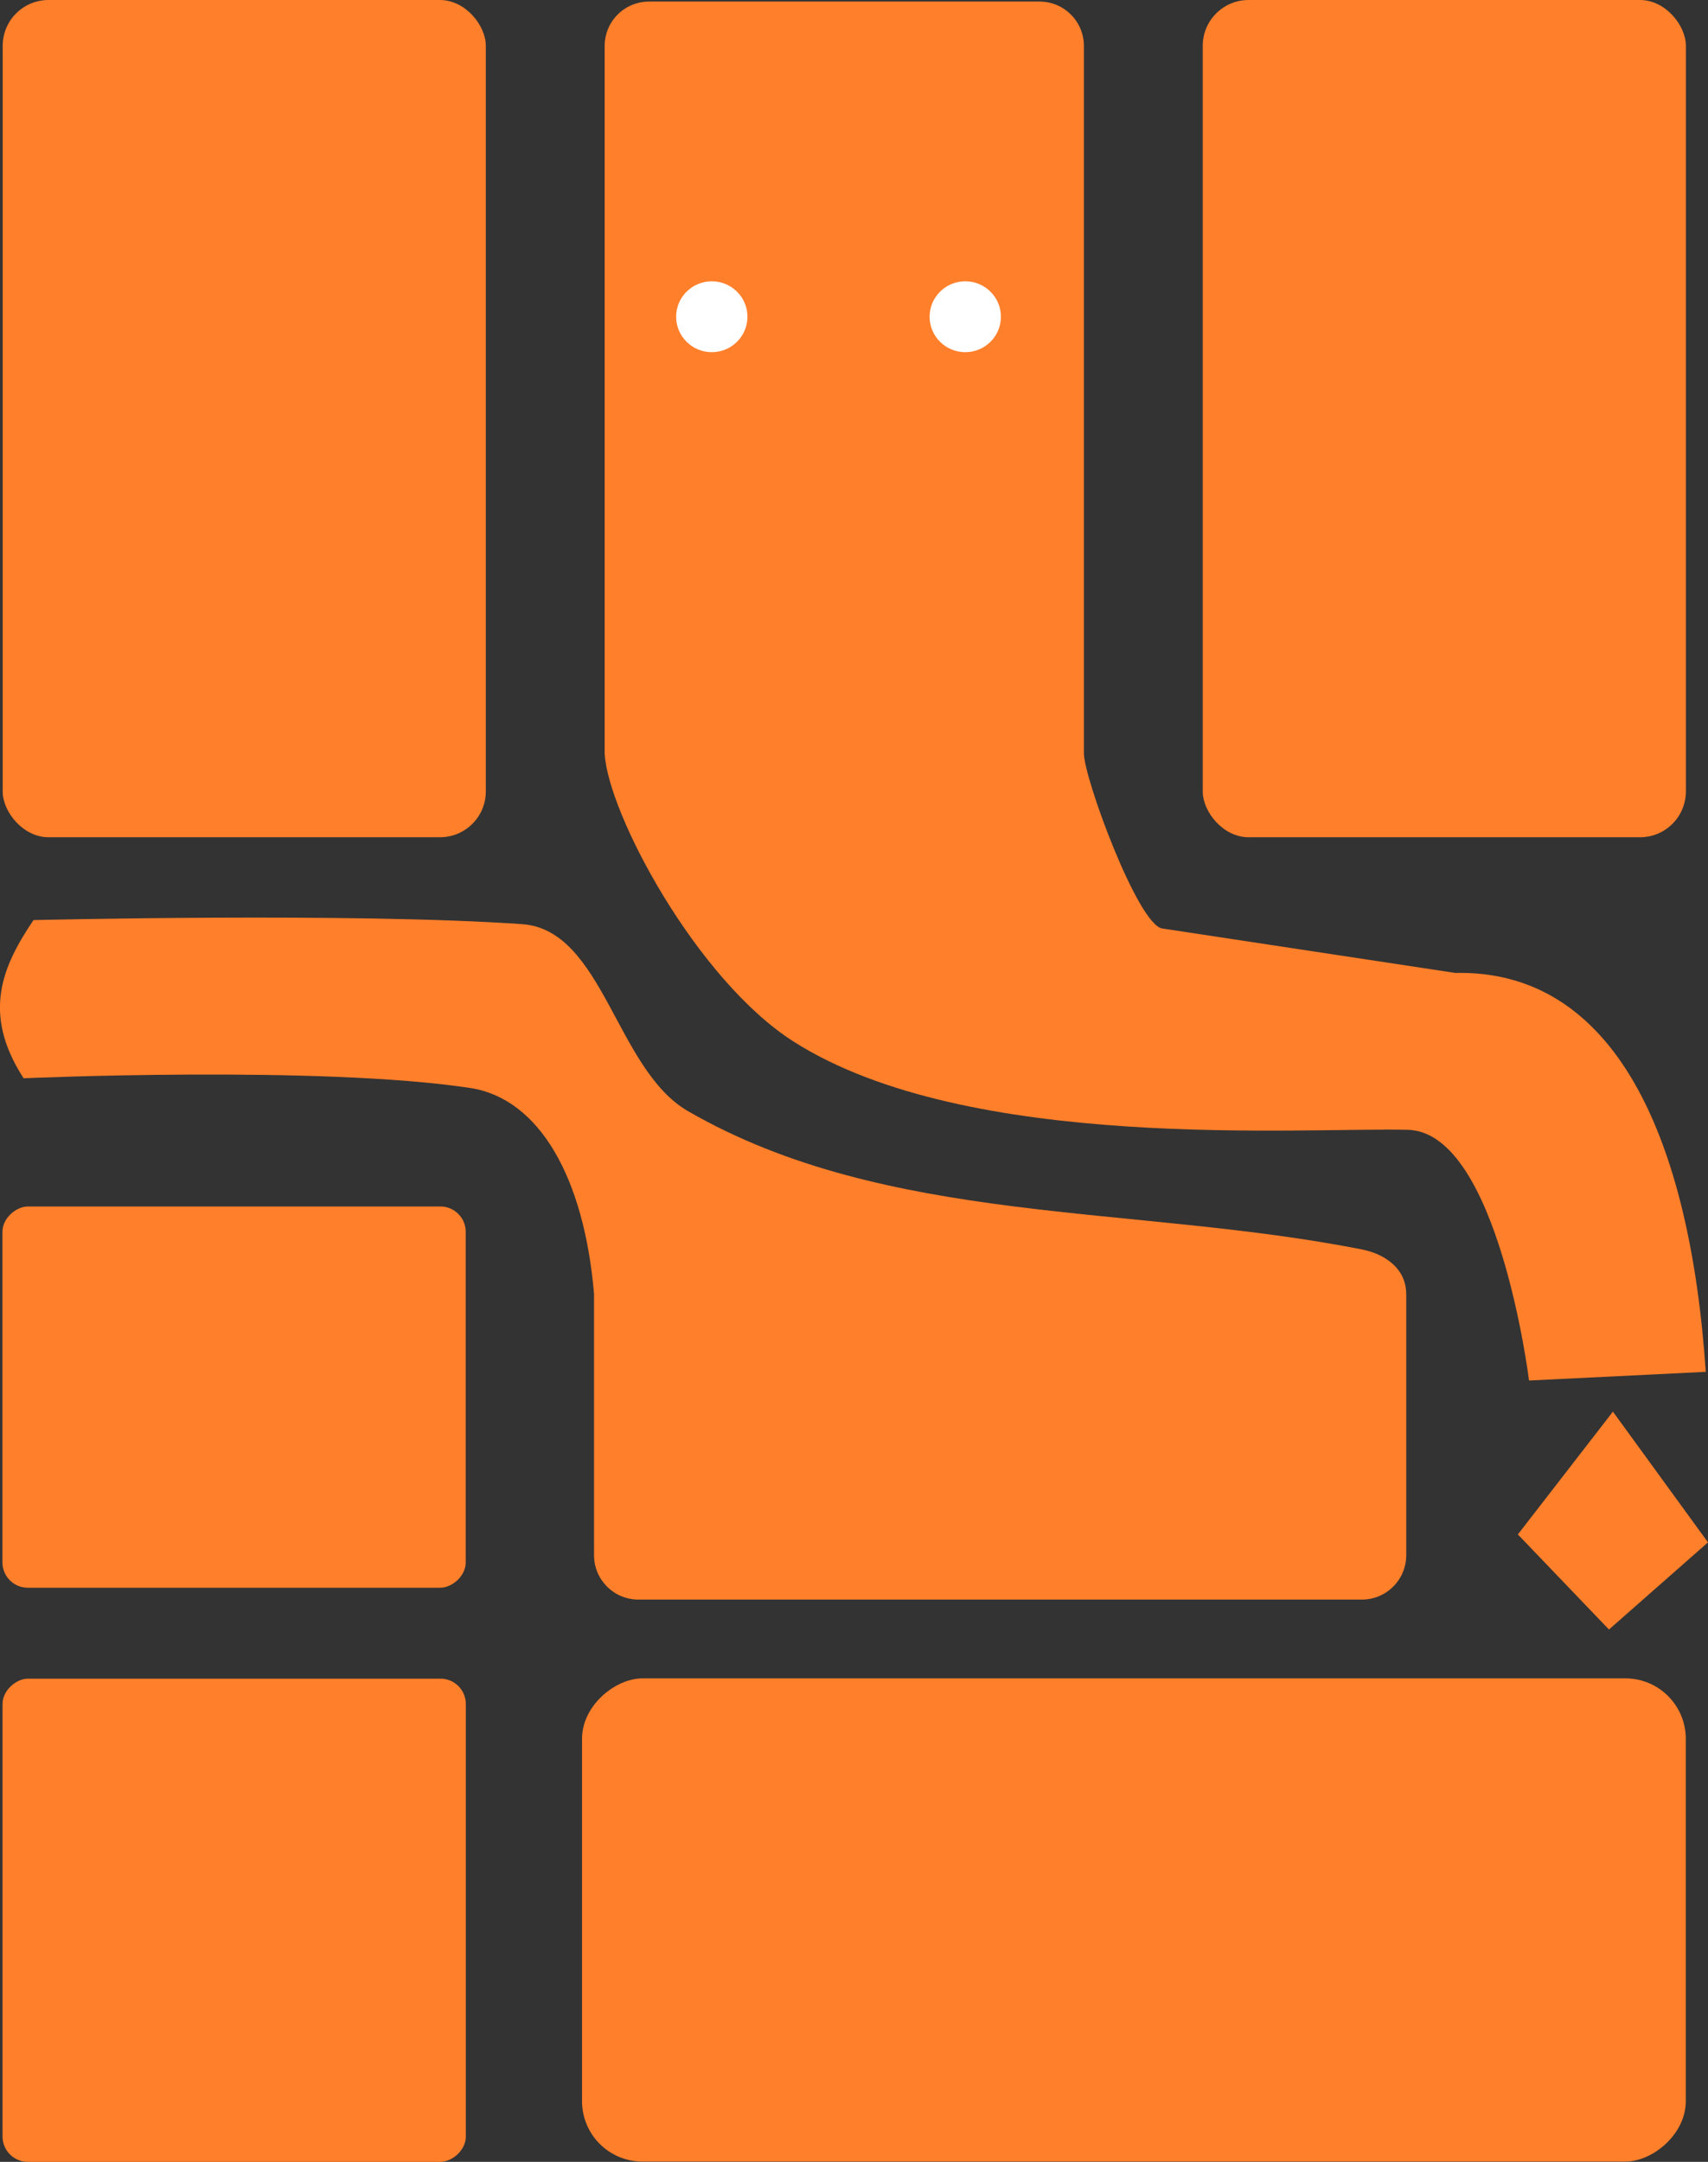
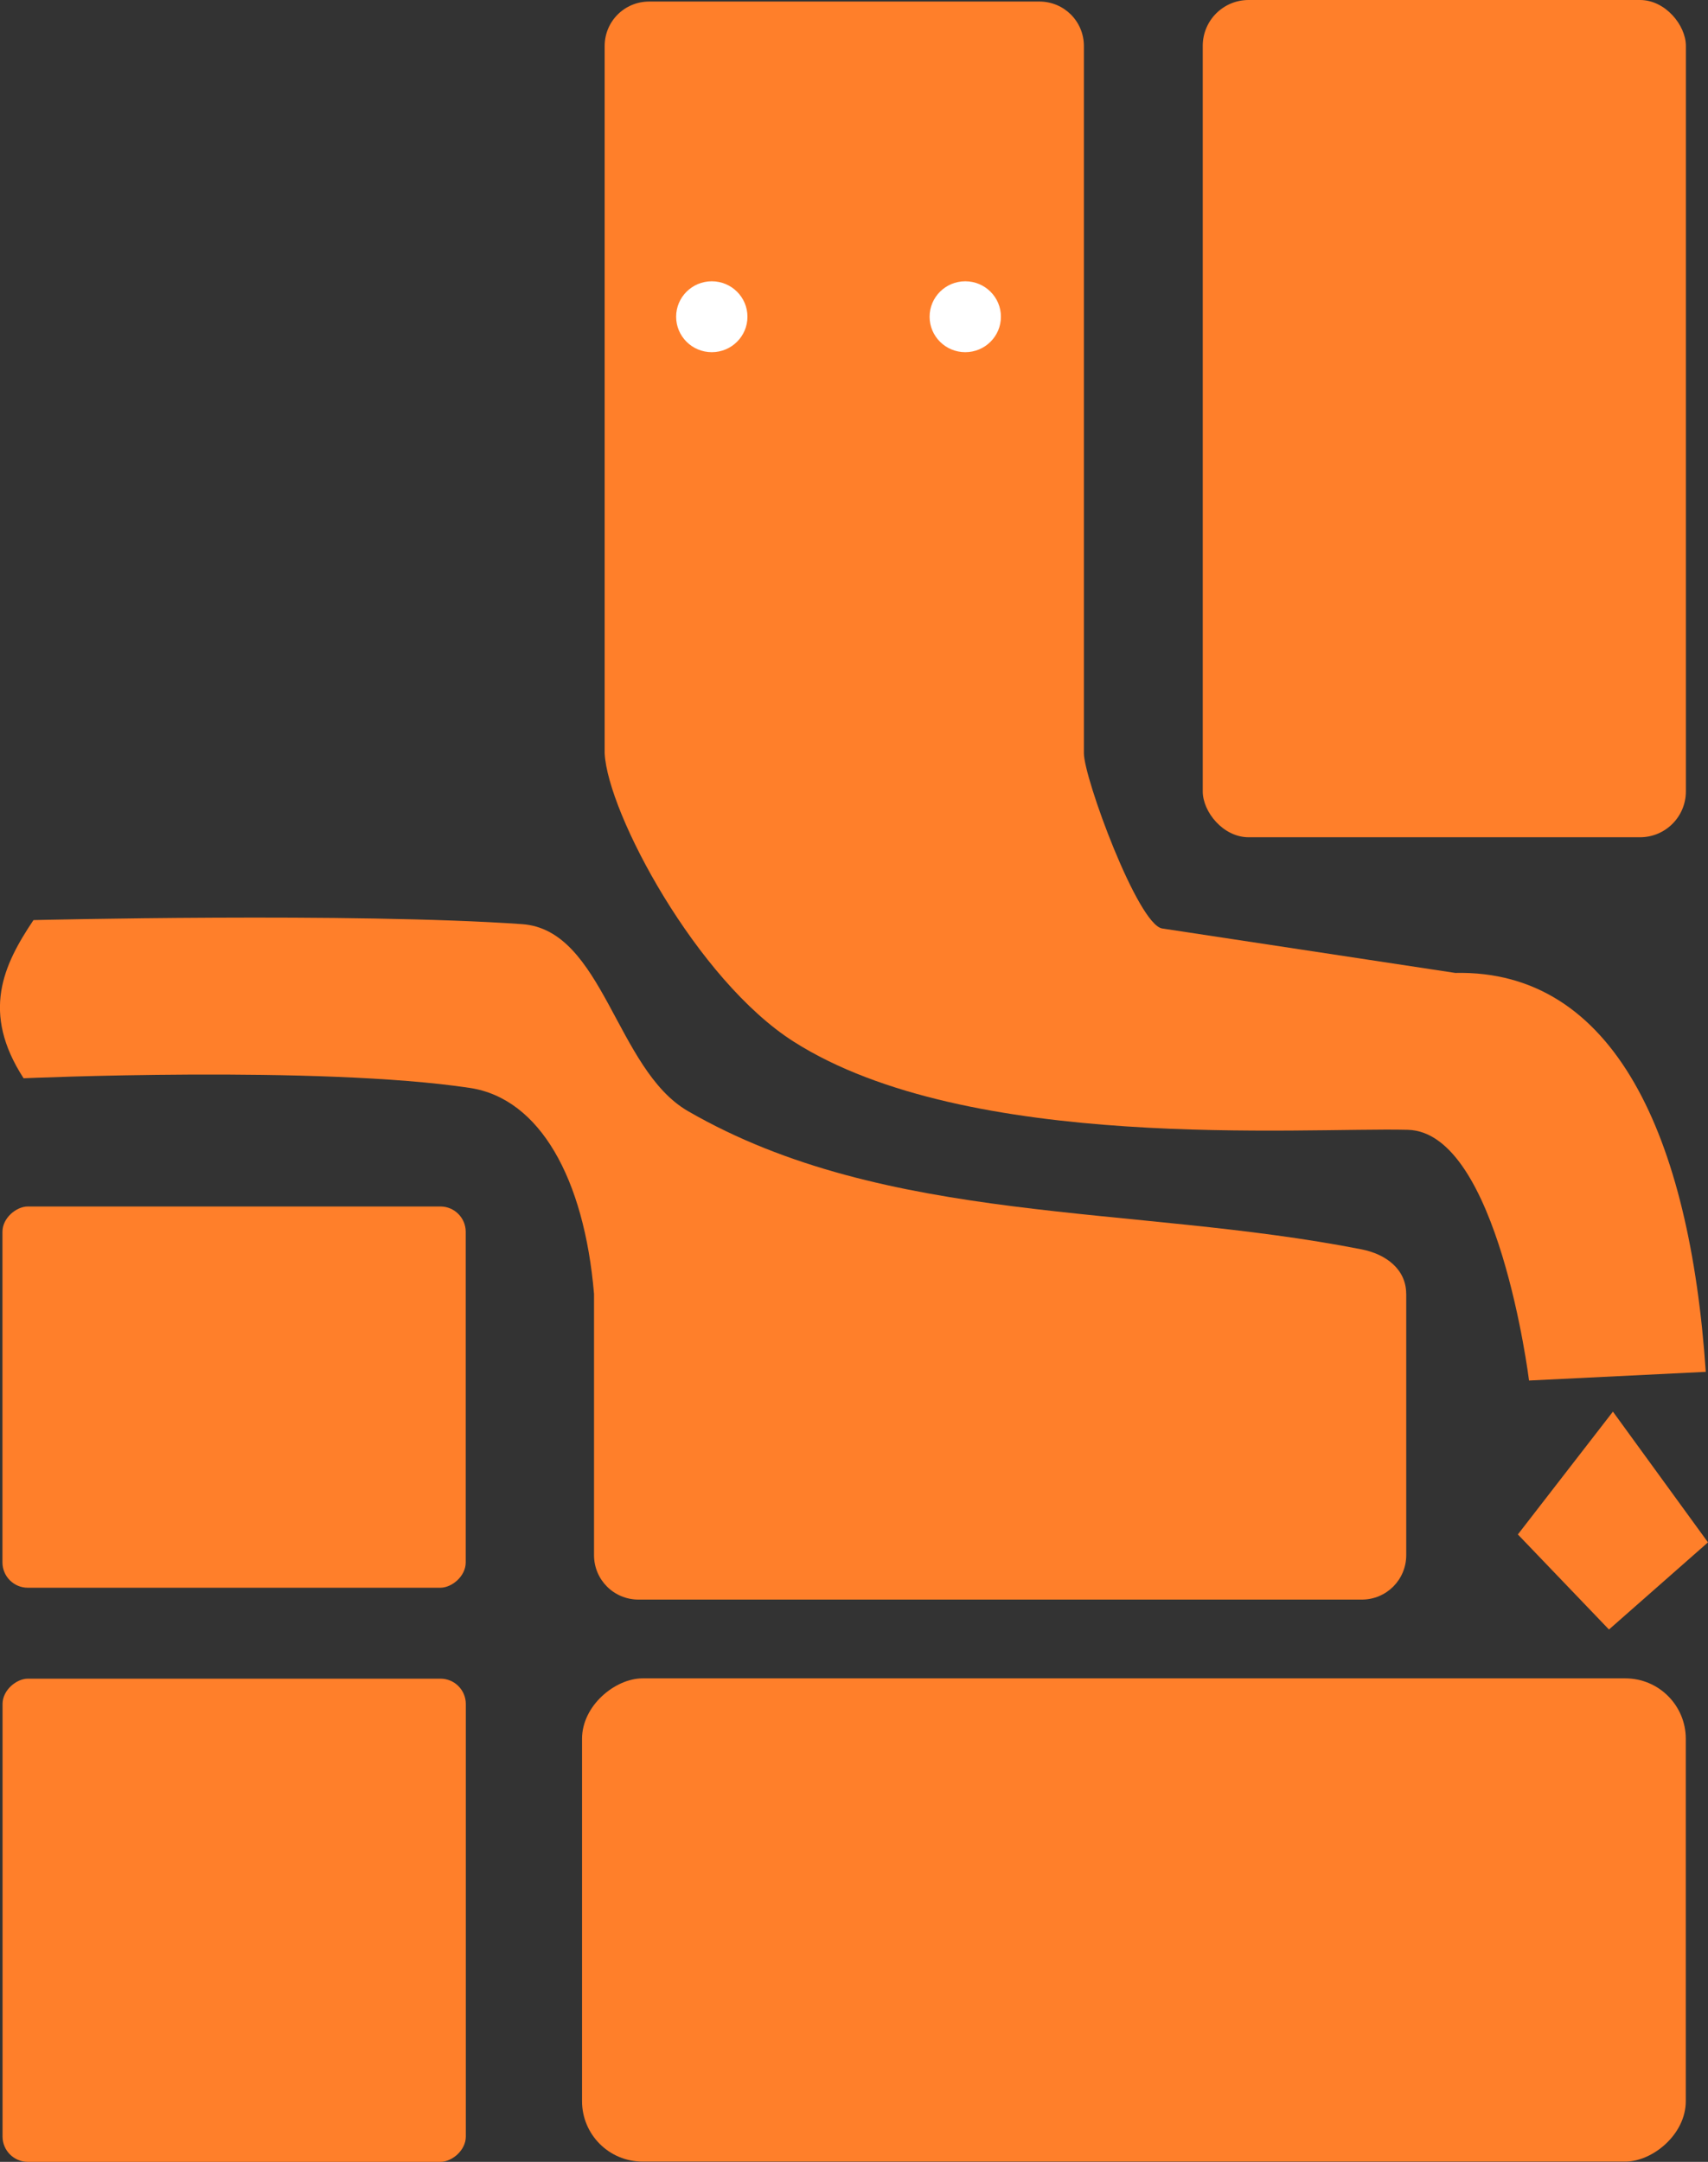
<svg xmlns="http://www.w3.org/2000/svg" id="svg2" height="458.27" width="362.12" version="1.1">
  <rect width="100%" height="100%" fill="#333333" stroke="none" />
  <g id="layer1" transform="translate(-107.54 -134.41)">
    <g id="g3809">
-       <rect id="rect2996" ry="9.713" height="177.48" width="102.43" y="134.41" x="108.11" fill="#ff7f2a" />
      <rect id="rect3766" ry="9.713" height="177.48" width="102.43" y="134.41" x="362.54" fill="#ff7f2a" />
      <rect id="rect3768" ry="12.806" transform="rotate(90)" height="234.01" width="102.43" y="-464.95" x="490.19" fill="#ff7f2a" />
      <rect id="rect3770" transform="rotate(90)" ry="5.375" height="98.221" width="102.43" y="-206.3" x="490.25" fill="#ff7f2a" />
      <rect id="rect3772" ry="5.375" transform="rotate(90)" height="98.221" width="80.817" y="-206.28" x="390.16" fill="#ff7f2a" />
      <path id="rect3774" d="m405.68 408.68v55.387c0 5.221-4.203 9.424-9.424 9.424h-153.35c-5.221 0-9.424-4.203-9.424-9.424v-55.387c-2.075-24.463-11.503-41.42-26.328-43.654-31.943-4.813-94.612-2.046-94.612-2.046-9.038-13.958-4.311-23.984 2.096-33.529 0 0 67.892-1.642 103.6 0.859 17.218 1.206 19.866 30.801 35.158 39.633 42.093 24.312 94.357 19.763 142.85 29.313 5.122 1.009 9.424 4.203 9.424 9.424z" fill="#ff7f2a" />
      <path id="rect3777" d="m245.16 134.74h82.757c5.221 0 9.424 4.203 9.424 9.424v149.93c0 5.221 11.446 36.351 16.607 37.134l62.129 9.423c33.676-0.734 49.724 34.527 53.112 84.562l-37.472 1.84s-6.529-52.687-25.711-53.146c-22.709-0.544-93.188 4.842-130.18-18.682-20.562-13.077-39.447-48.41-40.091-61.13v-149.93c0-5.221 4.203-9.424 9.424-9.424z" fill="#ff7f2a" />
      <path id="rect3780" d="m429.35 459.68 20.153-26.031 20.153 27.71-20.993 18.473z" fill="#ff7f2a" />
      <path id="path3783" d="m368.57-7.638c0 15.78-11.513 28.571-25.714 28.571-14.202 0-25.714-12.792-25.714-28.571 0-15.78 11.513-28.571 25.714-28.571 14.202 0 25.714 12.792 25.714 28.571z" transform="matrix(.294 0 0 .263 157.65 203.56)" fill="#fff" />
      <path id="path3785" d="m368.57-7.638c0 15.78-11.513 28.571-25.714 28.571-14.202 0-25.714-12.792-25.714-28.571 0-15.78 11.513-28.571 25.714-28.571 14.202 0 25.714 12.792 25.714 28.571z" transform="matrix(.294 0 0 .263 211.39 203.56)" fill="#fff" />
    </g>
  </g>
</svg>